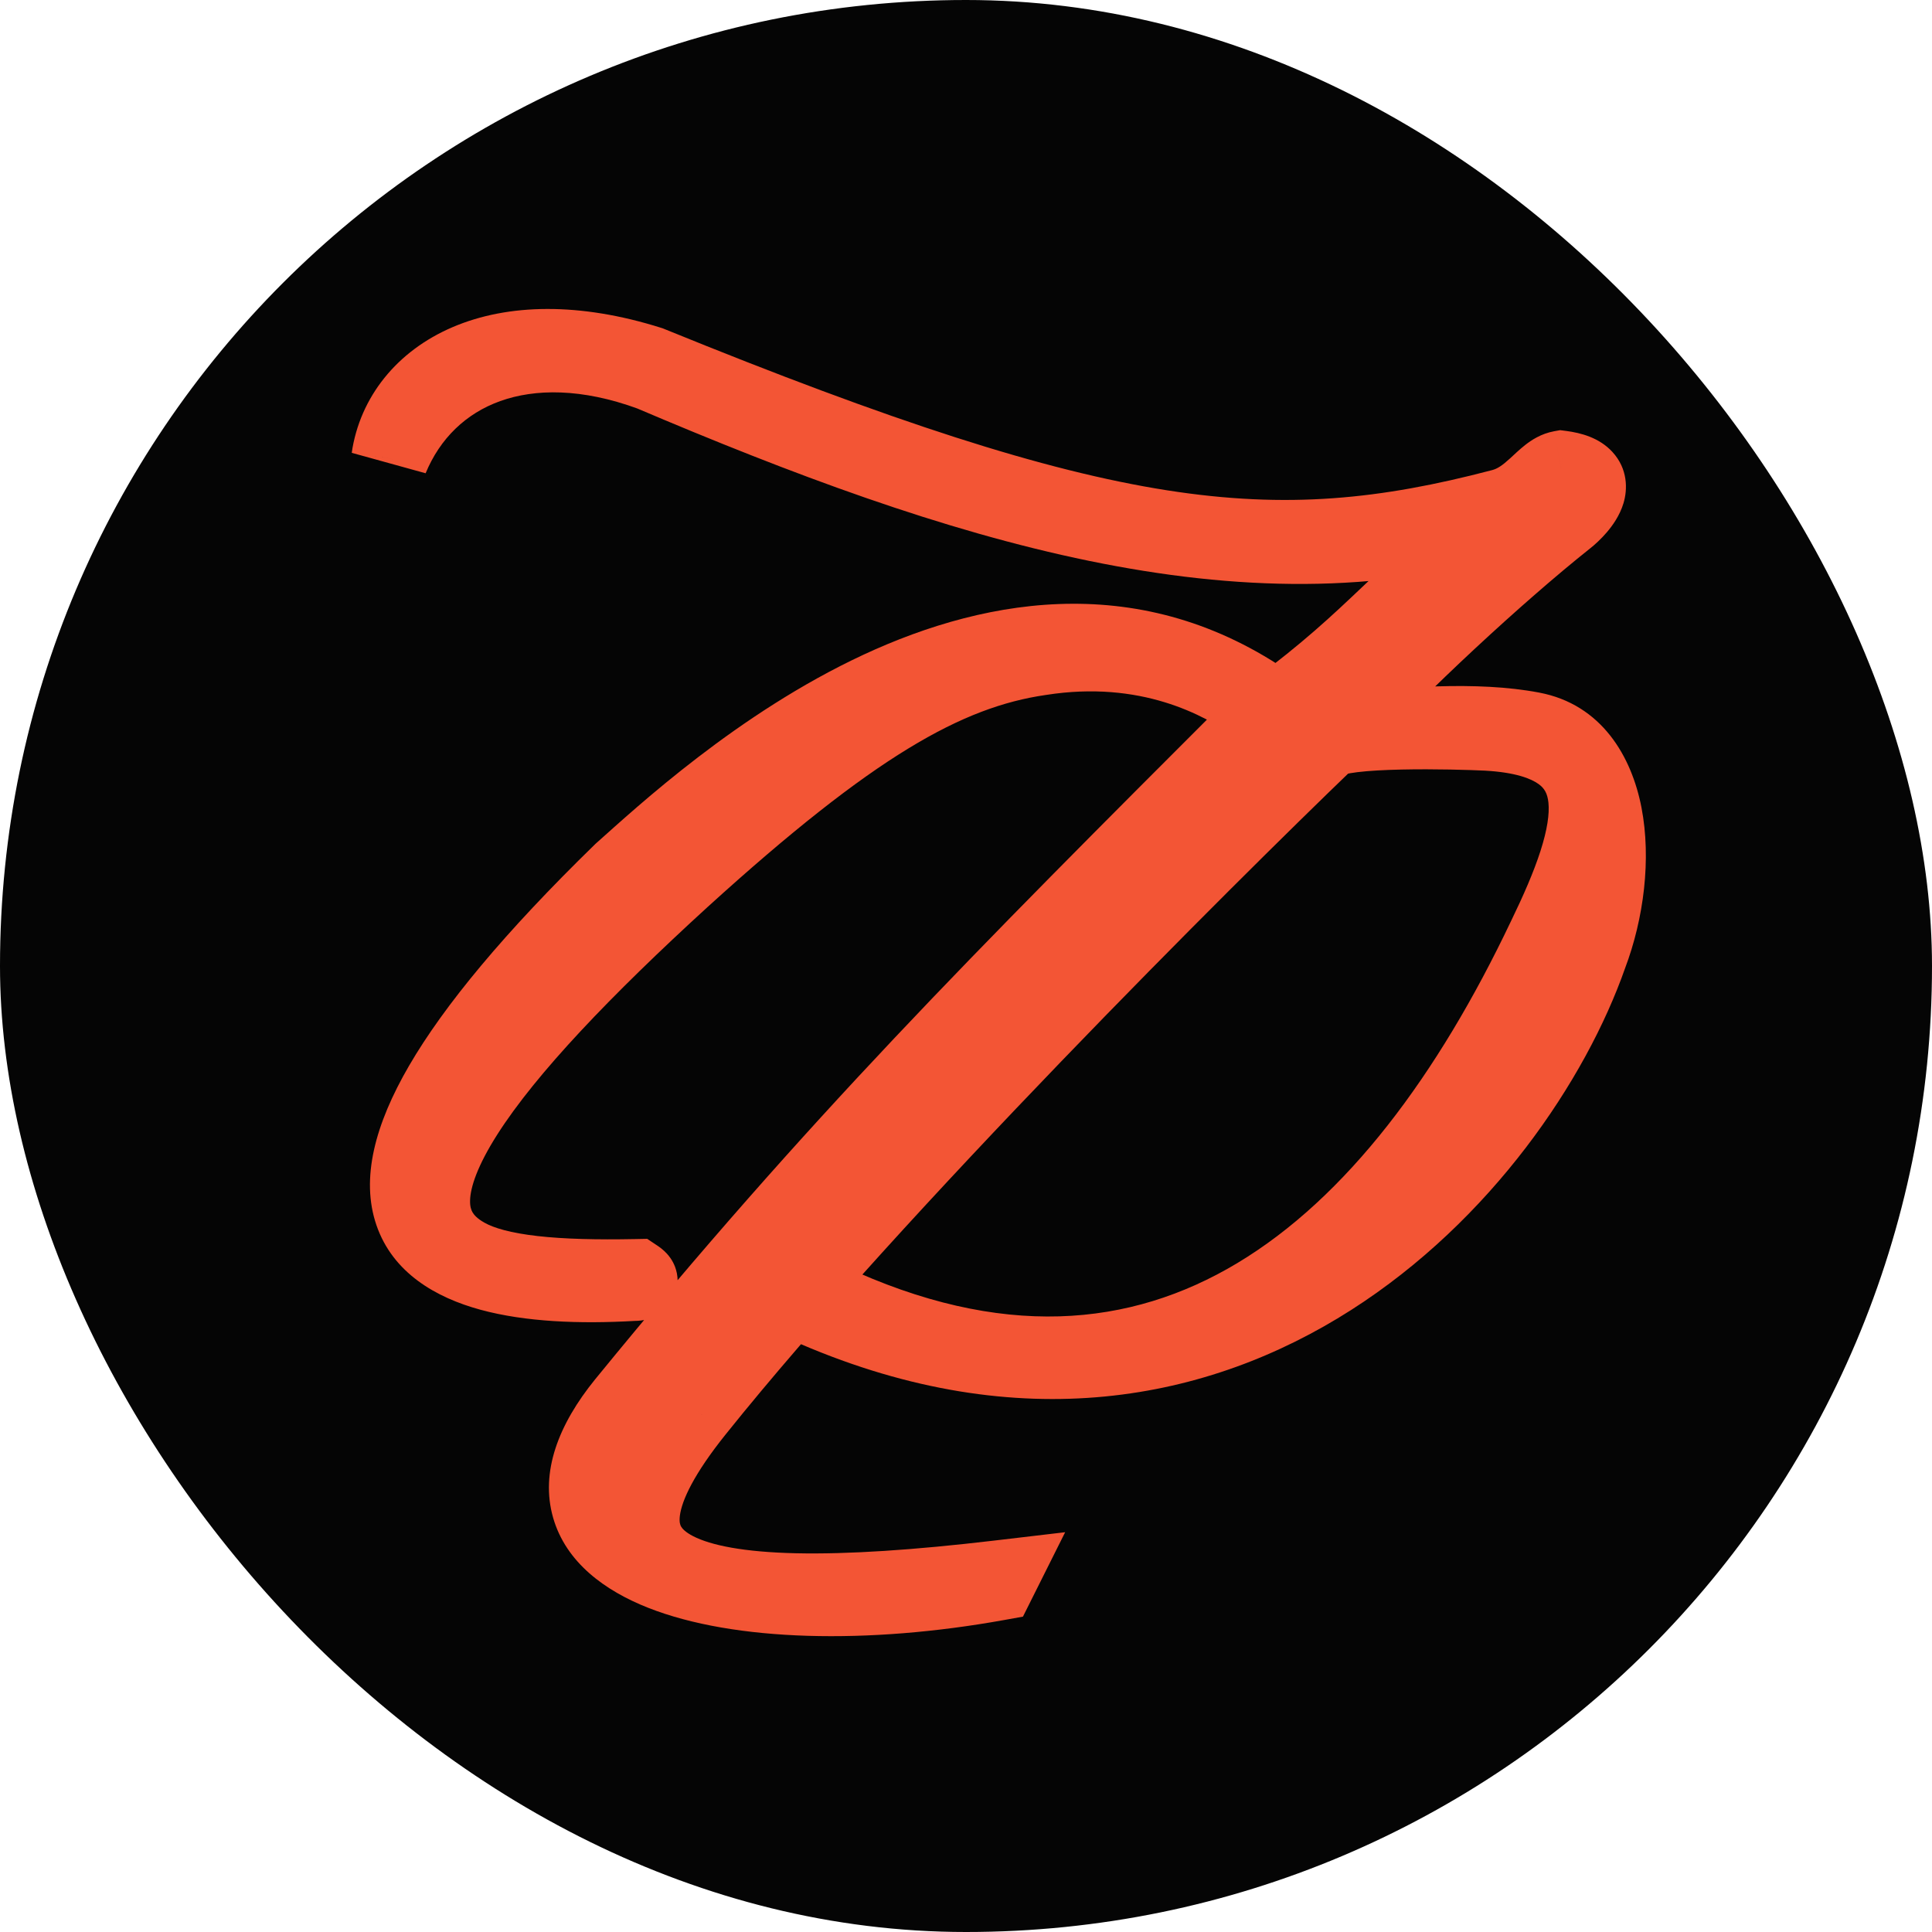
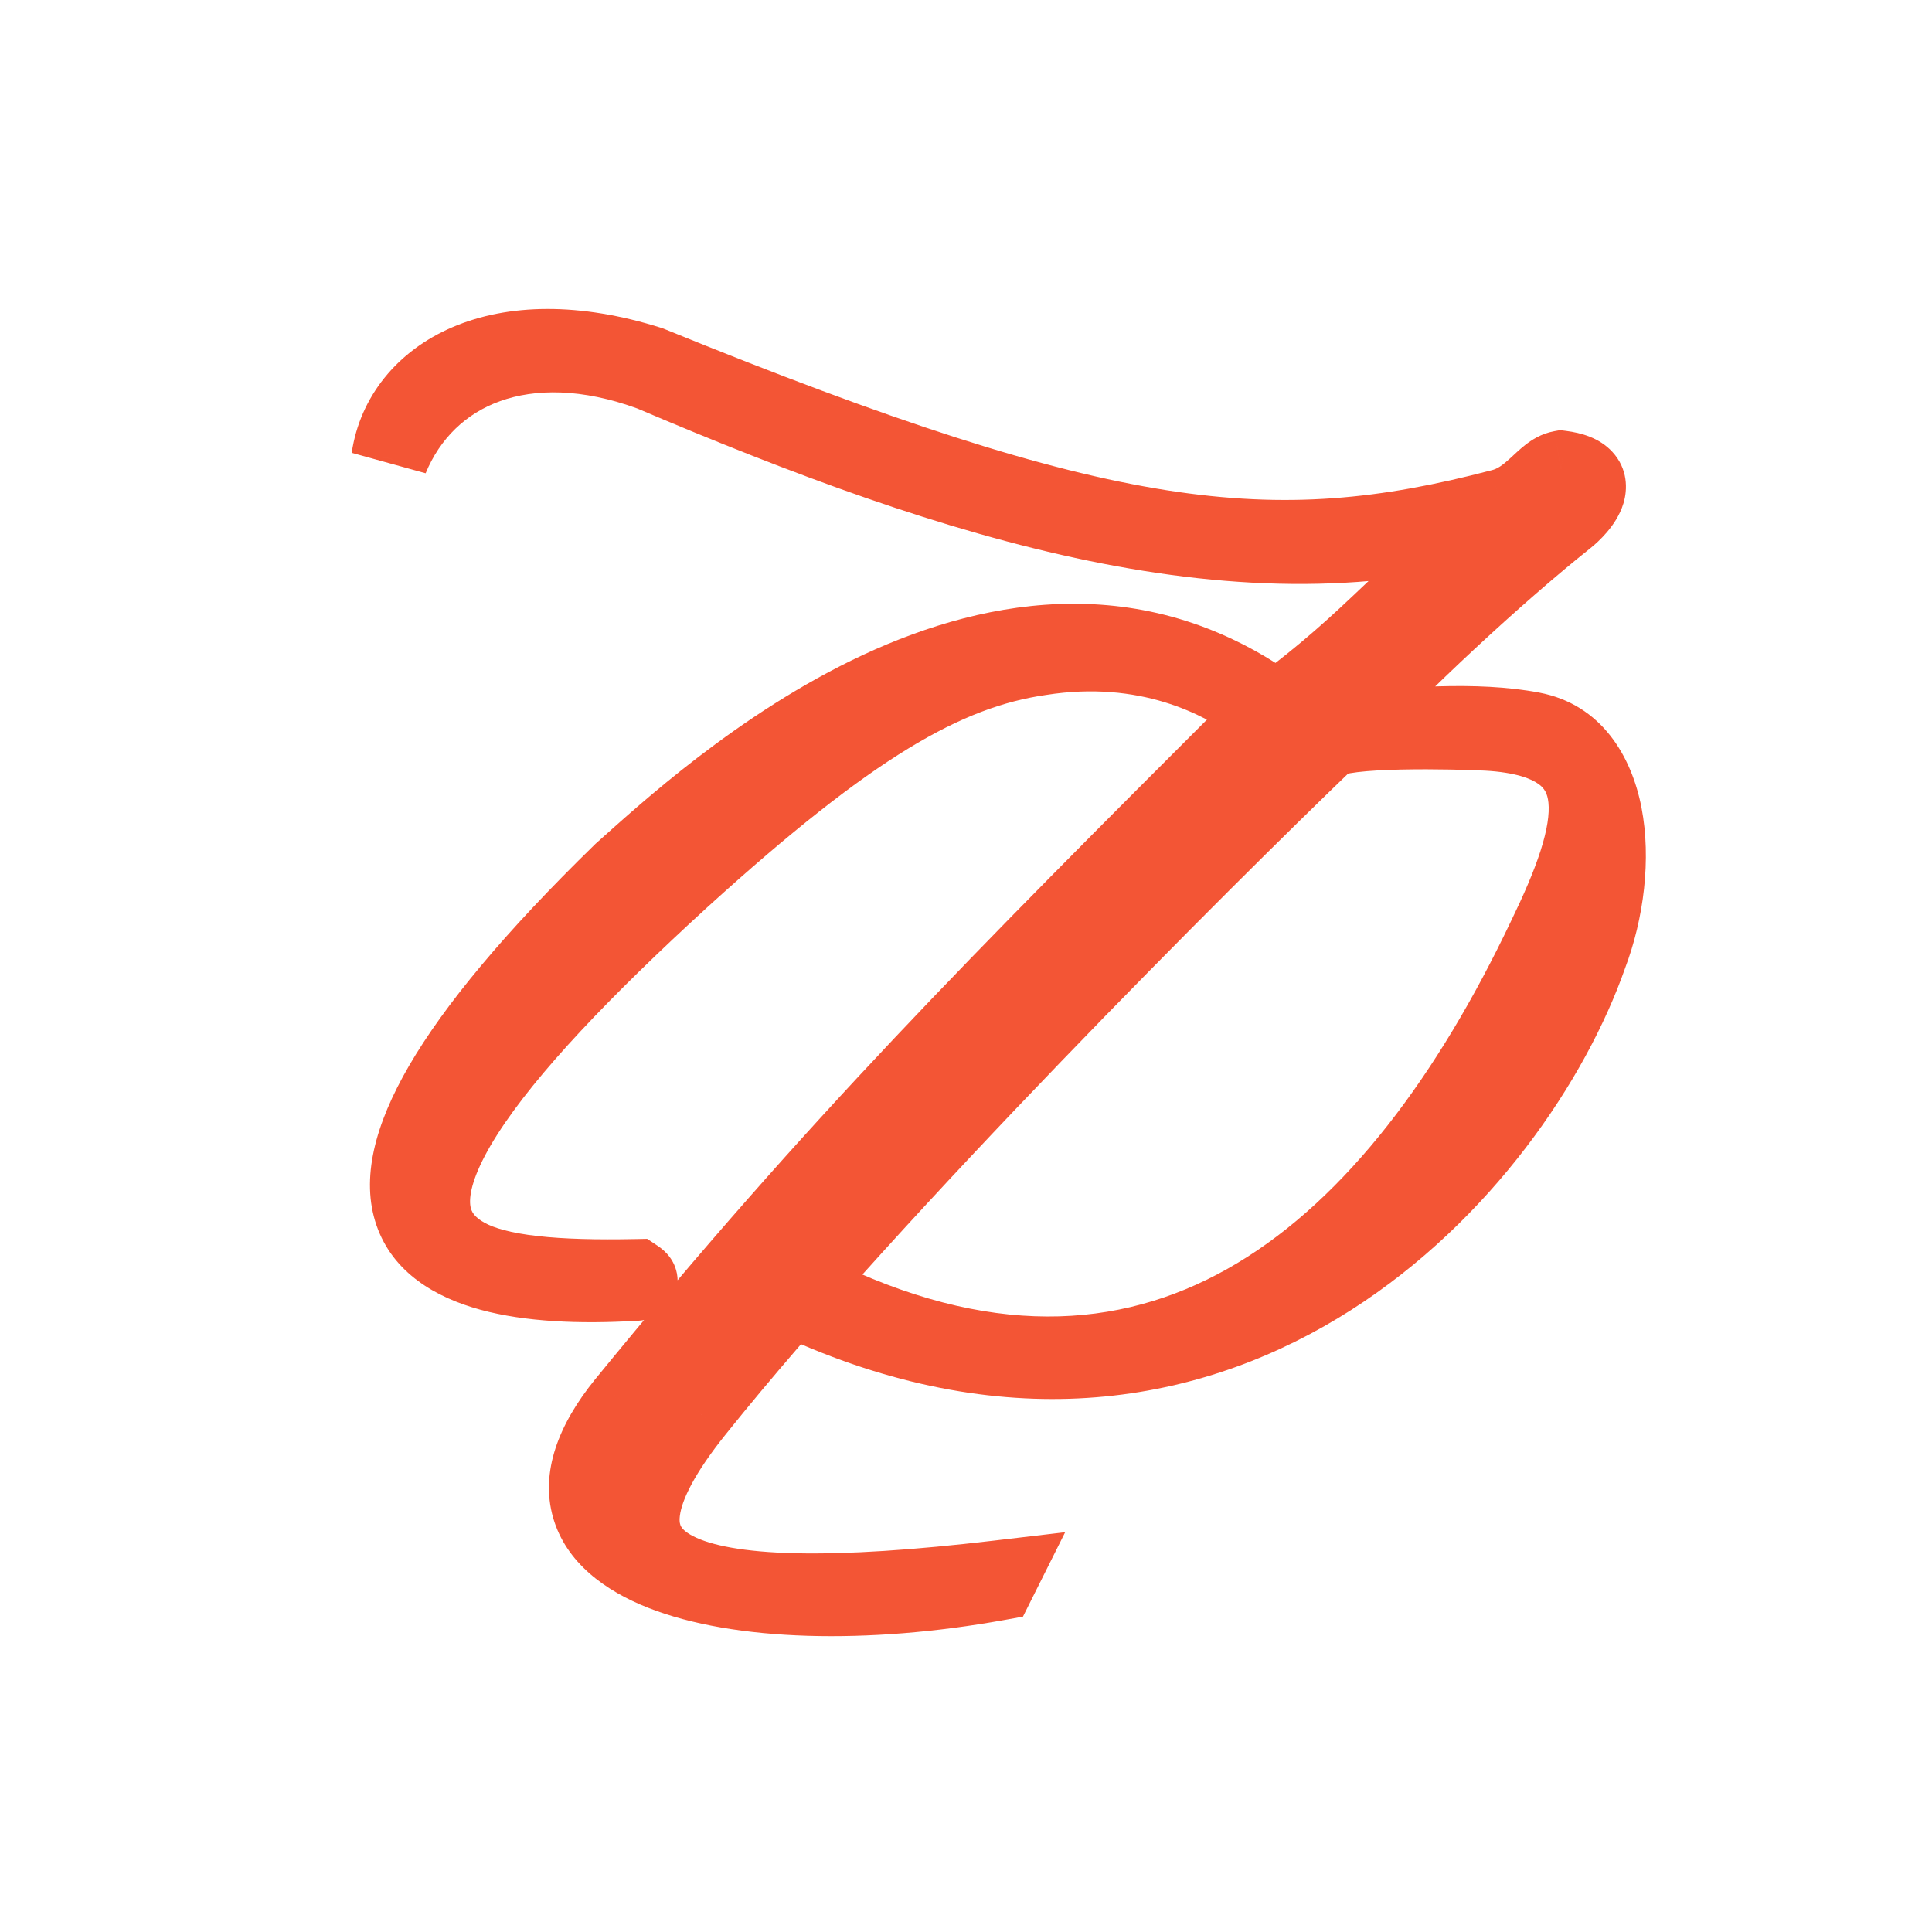
<svg xmlns="http://www.w3.org/2000/svg" width="200" height="200" viewBox="0 0 200 200" fill="none">
  <g clip-path="url(#clip0_265_3)">
-     <rect width="200" height="200" rx="100" fill="#050505" />
    <mask id="path-2-outside-1_265_3" maskUnits="userSpaceOnUse" x="36" y="31" width="135" height="139" fill="black">
      <rect fill="white" x="36" y="31" width="135" height="139" />
      <path d="M103.372 163.454L103.213 163.772C75.846 168.705 51.025 162.181 64.708 145.316C86.666 118.426 103.054 102.038 130.262 74.83C130.58 74.511 131.535 74.034 130.262 73.079C126.443 70.374 118.806 66.238 107.668 67.988C97.803 69.42 87.939 75.148 70.595 90.9C50.388 109.357 38.296 124.472 48.161 130.041C51.502 131.95 57.708 132.428 65.822 132.269C66.299 132.587 66.299 132.746 65.504 132.746C43.388 134.019 27.317 126.381 64.39 90.263C72.982 82.626 104.327 53.191 132.171 73.557C142.673 65.76 144.741 61.783 155.401 53.509C128.989 61.464 99.554 52.236 67.413 38.552C54.366 33.779 44.183 38.234 40.364 47.463C41.637 38.871 51.661 32.824 67.254 37.757C114.51 57.009 131.694 58.76 155.401 52.554C158.584 51.759 159.856 48.895 161.607 48.576C166.539 49.213 163.516 52.554 162.084 53.668C155.083 59.237 144.741 68.783 138.377 75.784C145.537 75.148 152.697 74.511 158.584 75.625C167.016 77.216 167.971 89.627 164.471 98.855C156.833 120.653 127.398 153.908 84.438 135.451C83.165 134.814 84.438 133.86 85.552 134.655C120.556 151.044 144.582 129.564 160.016 97.105C165.266 86.286 168.13 76.58 153.969 75.784C150.787 75.625 138.695 75.307 137.263 76.739C124.852 88.672 90.643 122.722 72.027 145.952C58.344 162.977 69.641 167.432 103.372 163.454Z" />
    </mask>
    <path d="M103.372 163.454L103.213 163.772C75.846 168.705 51.025 162.181 64.708 145.316C86.666 118.426 103.054 102.038 130.262 74.83C130.58 74.511 131.535 74.034 130.262 73.079C126.443 70.374 118.806 66.238 107.668 67.988C97.803 69.42 87.939 75.148 70.595 90.9C50.388 109.357 38.296 124.472 48.161 130.041C51.502 131.95 57.708 132.428 65.822 132.269C66.299 132.587 66.299 132.746 65.504 132.746C43.388 134.019 27.317 126.381 64.39 90.263C72.982 82.626 104.327 53.191 132.171 73.557C142.673 65.76 144.741 61.783 155.401 53.509C128.989 61.464 99.554 52.236 67.413 38.552C54.366 33.779 44.183 38.234 40.364 47.463C41.637 38.871 51.661 32.824 67.254 37.757C114.51 57.009 131.694 58.76 155.401 52.554C158.584 51.759 159.856 48.895 161.607 48.576C166.539 49.213 163.516 52.554 162.084 53.668C155.083 59.237 144.741 68.783 138.377 75.784C145.537 75.148 152.697 74.511 158.584 75.625C167.016 77.216 167.971 89.627 164.471 98.855C156.833 120.653 127.398 153.908 84.438 135.451C83.165 134.814 84.438 133.86 85.552 134.655C120.556 151.044 144.582 129.564 160.016 97.105C165.266 86.286 168.13 76.58 153.969 75.784C150.787 75.625 138.695 75.307 137.263 76.739C124.852 88.672 90.643 122.722 72.027 145.952C58.344 162.977 69.641 167.432 103.372 163.454Z" fill="#F35535" />
-     <path d="M103.372 163.454L106.95 165.243L110.265 158.614L102.904 159.482L103.372 163.454ZM103.213 163.772L103.923 167.709L105.895 167.354L106.791 165.561L103.213 163.772ZM64.708 145.316L61.61 142.786L61.602 142.795L64.708 145.316ZM130.262 73.079L132.662 69.879L132.618 69.847L132.574 69.815L130.262 73.079ZM107.668 67.988L108.243 71.946L108.266 71.943L108.289 71.939L107.668 67.988ZM70.595 90.9L67.906 87.939L67.898 87.946L70.595 90.9ZM48.161 130.041L50.145 126.568L50.136 126.563L50.127 126.558L48.161 130.041ZM65.822 132.269L68.041 128.94L66.998 128.245L65.744 128.269L65.822 132.269ZM65.504 132.746V128.746H65.389L65.274 128.752L65.504 132.746ZM64.39 90.263L61.733 87.274L61.664 87.335L61.599 87.398L64.39 90.263ZM132.171 73.557L129.81 76.785L132.189 78.525L134.556 76.768L132.171 73.557ZM155.401 53.509L157.854 56.669L154.248 49.679L155.401 53.509ZM67.413 38.552L68.98 34.872L68.885 34.831L68.788 34.796L67.413 38.552ZM40.364 47.463L36.408 46.876L44.06 48.992L40.364 47.463ZM67.254 37.757L68.763 34.053L68.614 33.992L68.46 33.943L67.254 37.757ZM155.401 52.554L154.431 48.674L154.41 48.679L154.389 48.684L155.401 52.554ZM161.607 48.576L162.119 44.609L161.502 44.53L160.891 44.641L161.607 48.576ZM162.084 53.668L159.628 50.511L159.611 50.524L159.594 50.538L162.084 53.668ZM138.377 75.784L135.417 73.094L128.524 80.676L138.731 79.769L138.377 75.784ZM158.584 75.625L157.84 79.555L157.842 79.556L158.584 75.625ZM164.471 98.855L160.731 97.437L160.713 97.484L160.696 97.533L164.471 98.855ZM84.438 135.451L82.649 139.028L82.753 139.08L82.859 139.126L84.438 135.451ZM85.552 134.655L83.227 137.91L83.525 138.123L83.856 138.278L85.552 134.655ZM160.016 97.105L156.417 95.359L156.41 95.373L156.403 95.387L160.016 97.105ZM153.969 75.784L154.194 71.791L154.181 71.79L154.169 71.789L153.969 75.784ZM137.263 76.739L140.035 79.622L140.063 79.595L140.091 79.567L137.263 76.739ZM72.027 145.952L75.145 148.458L75.149 148.453L72.027 145.952ZM99.794 161.665L99.635 161.984L106.791 165.561L106.95 165.243L99.794 161.665ZM102.504 159.836C89.135 162.245 76.949 161.725 70.035 158.997C66.554 157.624 65.278 156.058 64.95 154.909C64.642 153.833 64.749 151.614 67.815 147.836L61.602 142.795C57.826 147.45 55.904 152.372 57.257 157.107C58.59 161.771 62.664 164.69 67.099 166.439C76.016 169.957 89.924 170.232 103.923 167.709L102.504 159.836ZM67.807 147.846C89.623 121.129 105.881 104.867 133.09 77.658L127.433 72.001C100.227 99.208 83.709 115.723 61.61 142.786L67.807 147.846ZM133.09 77.658C132.987 77.761 132.903 77.828 132.977 77.766C133.005 77.743 133.139 77.632 133.272 77.51C133.503 77.299 134.131 76.711 134.535 75.769C135.028 74.618 135.047 73.279 134.478 72.041C134 71 133.235 70.309 132.662 69.879L127.862 76.279C127.862 76.279 127.857 76.276 127.85 76.27C127.842 76.263 127.829 76.253 127.814 76.239C127.783 76.212 127.735 76.166 127.675 76.1C127.561 75.974 127.372 75.737 127.209 75.381C127.038 75.009 126.909 74.539 126.905 74C126.901 73.462 127.022 72.992 127.182 72.618C127.466 71.954 127.876 71.604 127.878 71.602C127.897 71.585 127.915 71.571 127.834 71.638C127.8 71.667 127.616 71.818 127.433 72.001L133.09 77.658ZM132.574 69.815C128.24 66.745 119.56 62.07 107.047 64.036L108.289 71.939C118.052 70.405 124.647 74.004 127.95 76.344L132.574 69.815ZM107.094 64.029C95.954 65.646 85.32 72.122 67.906 87.939L73.285 93.861C90.557 78.173 99.653 73.193 108.243 71.946L107.094 64.029ZM67.898 87.946C57.779 97.189 49.352 105.888 44.727 113.156C42.444 116.743 40.754 120.484 40.664 124.071C40.617 125.949 41.01 127.823 42.01 129.535C43.005 131.238 44.465 132.548 46.194 133.524L50.127 126.558C49.391 126.142 49.07 125.761 48.917 125.499C48.77 125.247 48.646 124.882 48.662 124.271C48.696 122.881 49.443 120.646 51.476 117.451C55.483 111.155 63.205 103.067 73.293 93.853L67.898 87.946ZM46.176 133.514C48.555 134.873 51.587 135.546 54.751 135.905C57.989 136.272 61.77 136.349 65.9 136.268L65.744 128.269C61.759 128.347 58.38 128.265 55.652 127.956C52.85 127.638 51.108 127.118 50.145 126.568L46.176 133.514ZM63.603 135.597C63.602 135.596 63.592 135.589 63.576 135.578C63.561 135.567 63.535 135.548 63.501 135.521C63.447 135.478 63.305 135.363 63.137 135.18C62.999 135.029 62.641 134.618 62.396 133.964C62.112 133.208 61.963 132.037 62.563 130.838C63.095 129.772 63.932 129.277 64.321 129.087C64.734 128.884 65.077 128.812 65.208 128.787C65.476 128.736 65.624 128.746 65.504 128.746V136.746C65.781 136.746 66.228 136.736 66.705 136.645C66.94 136.601 67.365 136.503 67.84 136.271C68.289 136.051 69.166 135.52 69.718 134.415C70.338 133.176 70.188 131.961 69.886 131.155C69.622 130.451 69.227 129.985 69.034 129.774C68.64 129.344 68.216 129.057 68.041 128.94L63.603 135.597ZM65.274 128.752C59.928 129.06 55.272 128.802 51.839 127.865C48.352 126.914 46.981 125.532 46.535 124.229C46.032 122.761 46.104 119.771 49.271 114.33C52.369 109.006 58.025 102.049 67.181 93.128L61.599 87.398C52.219 96.537 45.981 104.078 42.357 110.306C38.802 116.414 37.323 122.027 38.967 126.824C40.669 131.786 45.146 134.332 49.733 135.583C54.375 136.849 60.022 137.068 65.734 136.739L65.274 128.752ZM67.048 93.253C71.422 89.365 80.979 80.514 92.749 75.035C104.427 69.599 117.521 67.797 129.81 76.785L134.533 70.328C118.977 58.95 102.477 61.683 89.373 67.782C76.362 73.839 65.95 83.525 61.733 87.274L67.048 93.253ZM134.556 76.768C139.998 72.728 143.277 69.656 146.481 66.612C149.635 63.617 152.694 60.674 157.854 56.669L152.949 50.349C147.449 54.618 144.143 57.8 140.972 60.811C137.852 63.774 134.845 66.589 129.787 70.345L134.556 76.768ZM154.248 49.679C129.369 57.172 101.187 48.584 68.98 34.872L65.846 42.233C97.92 55.888 128.609 65.756 156.555 57.339L154.248 49.679ZM68.788 34.796C61.582 32.16 54.792 31.941 49.077 33.992C43.32 36.059 38.992 40.317 36.668 45.933L44.06 48.992C45.555 45.38 48.228 42.797 51.78 41.522C55.373 40.232 60.198 40.172 66.039 42.309L68.788 34.796ZM44.321 48.049C44.737 45.241 46.566 42.686 50.009 41.217C53.518 39.72 58.898 39.309 66.048 41.571L68.46 33.943C60.018 31.273 52.589 31.418 46.869 33.859C41.084 36.328 37.264 41.092 36.408 46.876L44.321 48.049ZM65.745 41.461C89.427 51.109 105.892 56.51 119.538 58.654C133.358 60.825 144.147 59.635 156.414 56.424L154.389 48.684C142.949 51.679 133.291 52.716 120.779 50.751C108.092 48.758 92.338 43.657 68.763 34.053L65.745 41.461ZM156.372 56.435C158.975 55.784 160.704 54.286 161.741 53.337C162.352 52.778 162.559 52.568 162.815 52.367C163.031 52.198 162.826 52.42 162.322 52.512L160.891 44.641C159.512 44.892 158.491 45.591 157.877 46.073C157.303 46.523 156.664 47.139 156.341 47.435C155.508 48.197 155.01 48.529 154.431 48.674L156.372 56.435ZM161.095 52.544C161.483 52.594 161.629 52.651 161.618 52.647C161.606 52.642 161.335 52.533 161.024 52.197C160.681 51.825 160.435 51.33 160.351 50.791C160.274 50.301 160.357 49.94 160.403 49.787C160.448 49.636 160.488 49.586 160.453 49.643C160.423 49.693 160.361 49.782 160.259 49.902C160.046 50.153 159.791 50.384 159.628 50.511L164.54 56.825C165.093 56.395 165.753 55.79 166.355 55.082C166.915 54.423 167.672 53.389 168.061 52.099C168.496 50.659 168.529 48.532 166.903 46.771C165.556 45.312 163.667 44.809 162.119 44.609L161.095 52.544ZM159.594 50.538C152.439 56.229 141.938 65.921 135.417 73.094L141.336 78.475C147.544 71.646 157.727 62.245 164.574 56.798L159.594 50.538ZM138.731 79.769C146.061 79.117 152.611 78.566 157.84 79.555L159.327 71.695C152.782 70.457 145.012 71.179 138.022 71.8L138.731 79.769ZM157.842 79.556C159.784 79.922 161.378 81.507 162.074 85.13C162.767 88.742 162.263 93.396 160.731 97.437L168.211 100.274C170.178 95.086 170.948 88.921 169.93 83.622C168.916 78.336 165.816 72.919 159.325 71.695L157.842 79.556ZM160.696 97.533C157.14 107.681 148.396 120.679 135.549 128.877C122.903 136.946 106.196 140.445 86.017 131.776L82.859 139.126C105.64 148.913 125.131 145.014 139.852 135.621C154.371 126.356 164.164 111.828 168.246 100.178L160.696 97.533ZM86.227 131.873C86.343 131.931 87.419 132.479 87.796 133.962C88.257 135.78 87.259 137.16 86.465 137.742C85.091 138.749 83.772 138.299 83.227 137.91L87.877 131.4C86.218 130.216 83.706 129.845 81.734 131.29C80.643 132.091 79.496 133.779 80.041 135.93C80.502 137.746 81.897 138.652 82.649 139.028L86.227 131.873ZM83.856 138.278C102.441 146.979 118.616 145.758 132.179 137.629C145.466 129.665 155.763 115.364 163.628 98.823L156.403 95.387C148.835 111.305 139.402 123.973 128.066 130.767C117.007 137.395 103.667 138.72 87.248 131.033L83.856 138.278ZM163.614 98.852C164.955 96.089 166.214 93.256 167.085 90.545C167.943 87.879 168.532 85.014 168.251 82.278C167.952 79.368 166.661 76.641 163.976 74.692C161.461 72.867 158.113 72.011 154.194 71.791L153.745 79.778C156.907 79.956 158.511 80.611 159.277 81.167C159.874 81.6 160.193 82.126 160.293 83.094C160.41 84.236 160.183 85.876 159.469 88.097C158.769 90.274 157.702 92.712 156.417 95.359L163.614 98.852ZM154.169 71.789C152.509 71.706 148.591 71.584 144.871 71.666C143.023 71.707 141.124 71.8 139.545 71.993C138.764 72.088 137.952 72.221 137.218 72.419C136.689 72.562 135.42 72.924 134.434 73.91L140.091 79.567C139.463 80.195 138.886 80.255 139.305 80.142C139.519 80.084 139.911 80.007 140.515 79.934C141.705 79.788 143.297 79.703 145.048 79.664C148.529 79.587 152.248 79.703 153.77 79.779L154.169 71.789ZM134.49 73.856C122.077 85.791 87.7 119.998 68.906 143.451L75.149 148.453C93.587 125.445 127.627 91.553 140.035 79.622L134.49 73.856ZM68.91 143.446C65.395 147.818 62.92 152.026 62.439 155.94C62.182 158.026 62.482 160.119 63.569 162.011C64.635 163.87 66.265 165.197 68.088 166.135C71.594 167.941 76.503 168.663 82.231 168.791C88.084 168.921 95.322 168.431 103.841 167.427L102.904 159.482C94.557 160.466 87.733 160.911 82.409 160.793C76.96 160.672 73.575 159.962 71.75 159.023C70.909 158.589 70.614 158.215 70.507 158.029C70.42 157.877 70.297 157.581 70.379 156.917C70.574 155.332 71.818 152.598 75.145 148.458L68.91 143.446Z" fill="#F35535" mask="url(#path-2-outside-1_265_3)" />
+     <path d="M103.372 163.454L106.95 165.243L110.265 158.614L102.904 159.482L103.372 163.454ZM103.213 163.772L103.923 167.709L105.895 167.354L106.791 165.561L103.213 163.772ZM64.708 145.316L61.61 142.786L61.602 142.795L64.708 145.316ZM130.262 73.079L132.662 69.879L132.618 69.847L132.574 69.815L130.262 73.079ZM107.668 67.988L108.243 71.946L108.266 71.943L108.289 71.939L107.668 67.988ZM70.595 90.9L67.906 87.939L67.898 87.946L70.595 90.9ZM48.161 130.041L50.145 126.568L50.136 126.563L50.127 126.558L48.161 130.041ZM65.822 132.269L68.041 128.94L66.998 128.245L65.744 128.269L65.822 132.269ZM65.504 132.746V128.746H65.389L65.274 128.752L65.504 132.746ZM64.39 90.263L61.733 87.274L61.664 87.335L61.599 87.398L64.39 90.263ZM132.171 73.557L129.81 76.785L132.189 78.525L134.556 76.768L132.171 73.557ZM155.401 53.509L157.854 56.669L154.248 49.679L155.401 53.509ZM67.413 38.552L68.98 34.872L68.885 34.831L68.788 34.796L67.413 38.552ZM40.364 47.463L36.408 46.876L44.06 48.992L40.364 47.463ZM67.254 37.757L68.763 34.053L68.614 33.992L68.46 33.943L67.254 37.757ZM155.401 52.554L154.431 48.674L154.41 48.679L154.389 48.684L155.401 52.554ZM161.607 48.576L162.119 44.609L161.502 44.53L160.891 44.641L161.607 48.576ZM162.084 53.668L159.628 50.511L159.611 50.524L159.594 50.538L162.084 53.668ZM138.377 75.784L135.417 73.094L128.524 80.676L138.731 79.769L138.377 75.784ZM158.584 75.625L157.84 79.555L157.842 79.556L158.584 75.625ZM164.471 98.855L160.731 97.437L160.713 97.484L160.696 97.533L164.471 98.855ZM84.438 135.451L82.649 139.028L82.753 139.08L82.859 139.126L84.438 135.451ZM85.552 134.655L83.227 137.91L83.525 138.123L83.856 138.278L85.552 134.655ZM160.016 97.105L156.417 95.359L156.41 95.373L156.403 95.387L160.016 97.105ZM153.969 75.784L154.194 71.791L154.181 71.79L154.169 71.789L153.969 75.784ZM137.263 76.739L140.035 79.622L140.063 79.595L140.091 79.567L137.263 76.739ZM72.027 145.952L75.145 148.458L75.149 148.453L72.027 145.952ZM99.794 161.665L99.635 161.984L106.791 165.561L106.95 165.243L99.794 161.665ZM102.504 159.836C89.135 162.245 76.949 161.725 70.035 158.997C66.554 157.624 65.278 156.058 64.95 154.909C64.642 153.833 64.749 151.614 67.815 147.836L61.602 142.795C57.826 147.45 55.904 152.372 57.257 157.107C58.59 161.771 62.664 164.69 67.099 166.439C76.016 169.957 89.924 170.232 103.923 167.709L102.504 159.836ZM67.807 147.846C89.623 121.129 105.881 104.867 133.09 77.658L127.433 72.001C100.227 99.208 83.709 115.723 61.61 142.786L67.807 147.846ZM133.09 77.658C132.987 77.761 132.903 77.828 132.977 77.766C133.005 77.743 133.139 77.632 133.272 77.51C133.503 77.299 134.131 76.711 134.535 75.769C134 71 133.235 70.309 132.662 69.879L127.862 76.279C127.862 76.279 127.857 76.276 127.85 76.27C127.842 76.263 127.829 76.253 127.814 76.239C127.783 76.212 127.735 76.166 127.675 76.1C127.561 75.974 127.372 75.737 127.209 75.381C127.038 75.009 126.909 74.539 126.905 74C126.901 73.462 127.022 72.992 127.182 72.618C127.466 71.954 127.876 71.604 127.878 71.602C127.897 71.585 127.915 71.571 127.834 71.638C127.8 71.667 127.616 71.818 127.433 72.001L133.09 77.658ZM132.574 69.815C128.24 66.745 119.56 62.07 107.047 64.036L108.289 71.939C118.052 70.405 124.647 74.004 127.95 76.344L132.574 69.815ZM107.094 64.029C95.954 65.646 85.32 72.122 67.906 87.939L73.285 93.861C90.557 78.173 99.653 73.193 108.243 71.946L107.094 64.029ZM67.898 87.946C57.779 97.189 49.352 105.888 44.727 113.156C42.444 116.743 40.754 120.484 40.664 124.071C40.617 125.949 41.01 127.823 42.01 129.535C43.005 131.238 44.465 132.548 46.194 133.524L50.127 126.558C49.391 126.142 49.07 125.761 48.917 125.499C48.77 125.247 48.646 124.882 48.662 124.271C48.696 122.881 49.443 120.646 51.476 117.451C55.483 111.155 63.205 103.067 73.293 93.853L67.898 87.946ZM46.176 133.514C48.555 134.873 51.587 135.546 54.751 135.905C57.989 136.272 61.77 136.349 65.9 136.268L65.744 128.269C61.759 128.347 58.38 128.265 55.652 127.956C52.85 127.638 51.108 127.118 50.145 126.568L46.176 133.514ZM63.603 135.597C63.602 135.596 63.592 135.589 63.576 135.578C63.561 135.567 63.535 135.548 63.501 135.521C63.447 135.478 63.305 135.363 63.137 135.18C62.999 135.029 62.641 134.618 62.396 133.964C62.112 133.208 61.963 132.037 62.563 130.838C63.095 129.772 63.932 129.277 64.321 129.087C64.734 128.884 65.077 128.812 65.208 128.787C65.476 128.736 65.624 128.746 65.504 128.746V136.746C65.781 136.746 66.228 136.736 66.705 136.645C66.94 136.601 67.365 136.503 67.84 136.271C68.289 136.051 69.166 135.52 69.718 134.415C70.338 133.176 70.188 131.961 69.886 131.155C69.622 130.451 69.227 129.985 69.034 129.774C68.64 129.344 68.216 129.057 68.041 128.94L63.603 135.597ZM65.274 128.752C59.928 129.06 55.272 128.802 51.839 127.865C48.352 126.914 46.981 125.532 46.535 124.229C46.032 122.761 46.104 119.771 49.271 114.33C52.369 109.006 58.025 102.049 67.181 93.128L61.599 87.398C52.219 96.537 45.981 104.078 42.357 110.306C38.802 116.414 37.323 122.027 38.967 126.824C40.669 131.786 45.146 134.332 49.733 135.583C54.375 136.849 60.022 137.068 65.734 136.739L65.274 128.752ZM67.048 93.253C71.422 89.365 80.979 80.514 92.749 75.035C104.427 69.599 117.521 67.797 129.81 76.785L134.533 70.328C118.977 58.95 102.477 61.683 89.373 67.782C76.362 73.839 65.95 83.525 61.733 87.274L67.048 93.253ZM134.556 76.768C139.998 72.728 143.277 69.656 146.481 66.612C149.635 63.617 152.694 60.674 157.854 56.669L152.949 50.349C147.449 54.618 144.143 57.8 140.972 60.811C137.852 63.774 134.845 66.589 129.787 70.345L134.556 76.768ZM154.248 49.679C129.369 57.172 101.187 48.584 68.98 34.872L65.846 42.233C97.92 55.888 128.609 65.756 156.555 57.339L154.248 49.679ZM68.788 34.796C61.582 32.16 54.792 31.941 49.077 33.992C43.32 36.059 38.992 40.317 36.668 45.933L44.06 48.992C45.555 45.38 48.228 42.797 51.78 41.522C55.373 40.232 60.198 40.172 66.039 42.309L68.788 34.796ZM44.321 48.049C44.737 45.241 46.566 42.686 50.009 41.217C53.518 39.72 58.898 39.309 66.048 41.571L68.46 33.943C60.018 31.273 52.589 31.418 46.869 33.859C41.084 36.328 37.264 41.092 36.408 46.876L44.321 48.049ZM65.745 41.461C89.427 51.109 105.892 56.51 119.538 58.654C133.358 60.825 144.147 59.635 156.414 56.424L154.389 48.684C142.949 51.679 133.291 52.716 120.779 50.751C108.092 48.758 92.338 43.657 68.763 34.053L65.745 41.461ZM156.372 56.435C158.975 55.784 160.704 54.286 161.741 53.337C162.352 52.778 162.559 52.568 162.815 52.367C163.031 52.198 162.826 52.42 162.322 52.512L160.891 44.641C159.512 44.892 158.491 45.591 157.877 46.073C157.303 46.523 156.664 47.139 156.341 47.435C155.508 48.197 155.01 48.529 154.431 48.674L156.372 56.435ZM161.095 52.544C161.483 52.594 161.629 52.651 161.618 52.647C161.606 52.642 161.335 52.533 161.024 52.197C160.681 51.825 160.435 51.33 160.351 50.791C160.274 50.301 160.357 49.94 160.403 49.787C160.448 49.636 160.488 49.586 160.453 49.643C160.423 49.693 160.361 49.782 160.259 49.902C160.046 50.153 159.791 50.384 159.628 50.511L164.54 56.825C165.093 56.395 165.753 55.79 166.355 55.082C166.915 54.423 167.672 53.389 168.061 52.099C168.496 50.659 168.529 48.532 166.903 46.771C165.556 45.312 163.667 44.809 162.119 44.609L161.095 52.544ZM159.594 50.538C152.439 56.229 141.938 65.921 135.417 73.094L141.336 78.475C147.544 71.646 157.727 62.245 164.574 56.798L159.594 50.538ZM138.731 79.769C146.061 79.117 152.611 78.566 157.84 79.555L159.327 71.695C152.782 70.457 145.012 71.179 138.022 71.8L138.731 79.769ZM157.842 79.556C159.784 79.922 161.378 81.507 162.074 85.13C162.767 88.742 162.263 93.396 160.731 97.437L168.211 100.274C170.178 95.086 170.948 88.921 169.93 83.622C168.916 78.336 165.816 72.919 159.325 71.695L157.842 79.556ZM160.696 97.533C157.14 107.681 148.396 120.679 135.549 128.877C122.903 136.946 106.196 140.445 86.017 131.776L82.859 139.126C105.64 148.913 125.131 145.014 139.852 135.621C154.371 126.356 164.164 111.828 168.246 100.178L160.696 97.533ZM86.227 131.873C86.343 131.931 87.419 132.479 87.796 133.962C88.257 135.78 87.259 137.16 86.465 137.742C85.091 138.749 83.772 138.299 83.227 137.91L87.877 131.4C86.218 130.216 83.706 129.845 81.734 131.29C80.643 132.091 79.496 133.779 80.041 135.93C80.502 137.746 81.897 138.652 82.649 139.028L86.227 131.873ZM83.856 138.278C102.441 146.979 118.616 145.758 132.179 137.629C145.466 129.665 155.763 115.364 163.628 98.823L156.403 95.387C148.835 111.305 139.402 123.973 128.066 130.767C117.007 137.395 103.667 138.72 87.248 131.033L83.856 138.278ZM163.614 98.852C164.955 96.089 166.214 93.256 167.085 90.545C167.943 87.879 168.532 85.014 168.251 82.278C167.952 79.368 166.661 76.641 163.976 74.692C161.461 72.867 158.113 72.011 154.194 71.791L153.745 79.778C156.907 79.956 158.511 80.611 159.277 81.167C159.874 81.6 160.193 82.126 160.293 83.094C160.41 84.236 160.183 85.876 159.469 88.097C158.769 90.274 157.702 92.712 156.417 95.359L163.614 98.852ZM154.169 71.789C152.509 71.706 148.591 71.584 144.871 71.666C143.023 71.707 141.124 71.8 139.545 71.993C138.764 72.088 137.952 72.221 137.218 72.419C136.689 72.562 135.42 72.924 134.434 73.91L140.091 79.567C139.463 80.195 138.886 80.255 139.305 80.142C139.519 80.084 139.911 80.007 140.515 79.934C141.705 79.788 143.297 79.703 145.048 79.664C148.529 79.587 152.248 79.703 153.77 79.779L154.169 71.789ZM134.49 73.856C122.077 85.791 87.7 119.998 68.906 143.451L75.149 148.453C93.587 125.445 127.627 91.553 140.035 79.622L134.49 73.856ZM68.91 143.446C65.395 147.818 62.92 152.026 62.439 155.94C62.182 158.026 62.482 160.119 63.569 162.011C64.635 163.87 66.265 165.197 68.088 166.135C71.594 167.941 76.503 168.663 82.231 168.791C88.084 168.921 95.322 168.431 103.841 167.427L102.904 159.482C94.557 160.466 87.733 160.911 82.409 160.793C76.96 160.672 73.575 159.962 71.75 159.023C70.909 158.589 70.614 158.215 70.507 158.029C70.42 157.877 70.297 157.581 70.379 156.917C70.574 155.332 71.818 152.598 75.145 148.458L68.91 143.446Z" fill="#F35535" mask="url(#path-2-outside-1_265_3)" />
  </g>
  <defs>
    <clipPath id="clip0_265_3">
      <rect width="200" height="200" rx="100" fill="white" />
    </clipPath>
  </defs>
</svg>